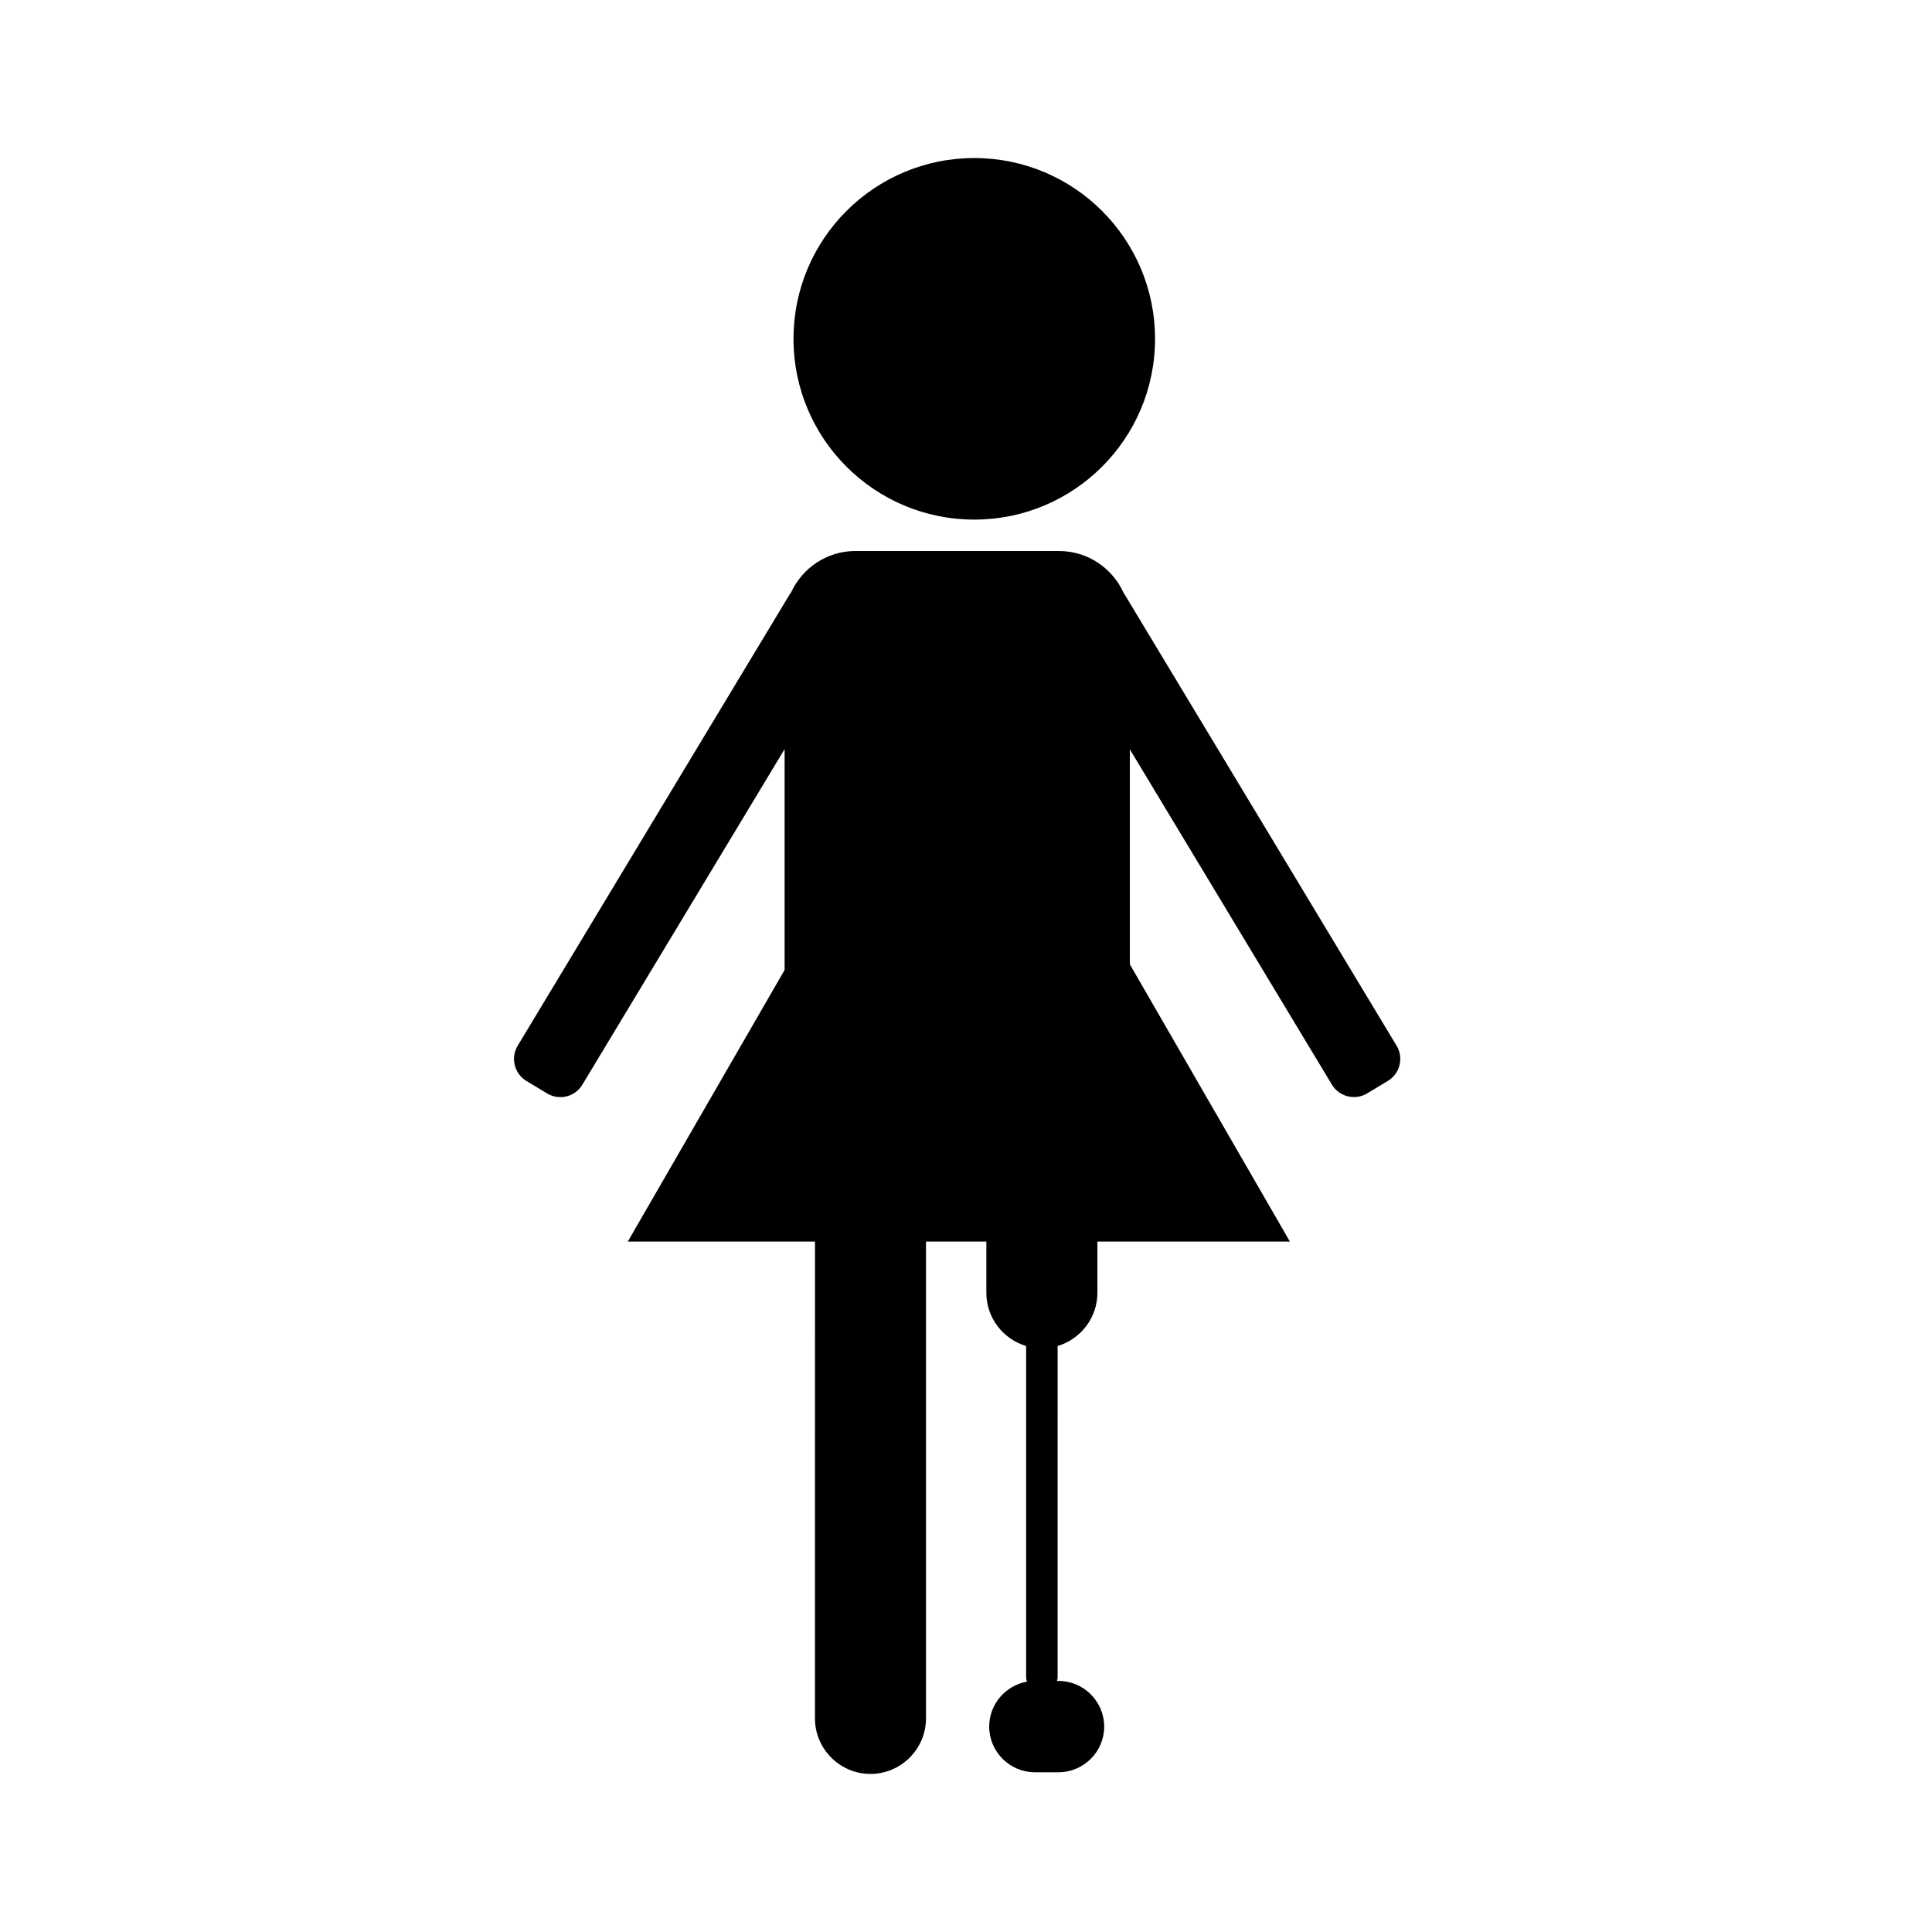
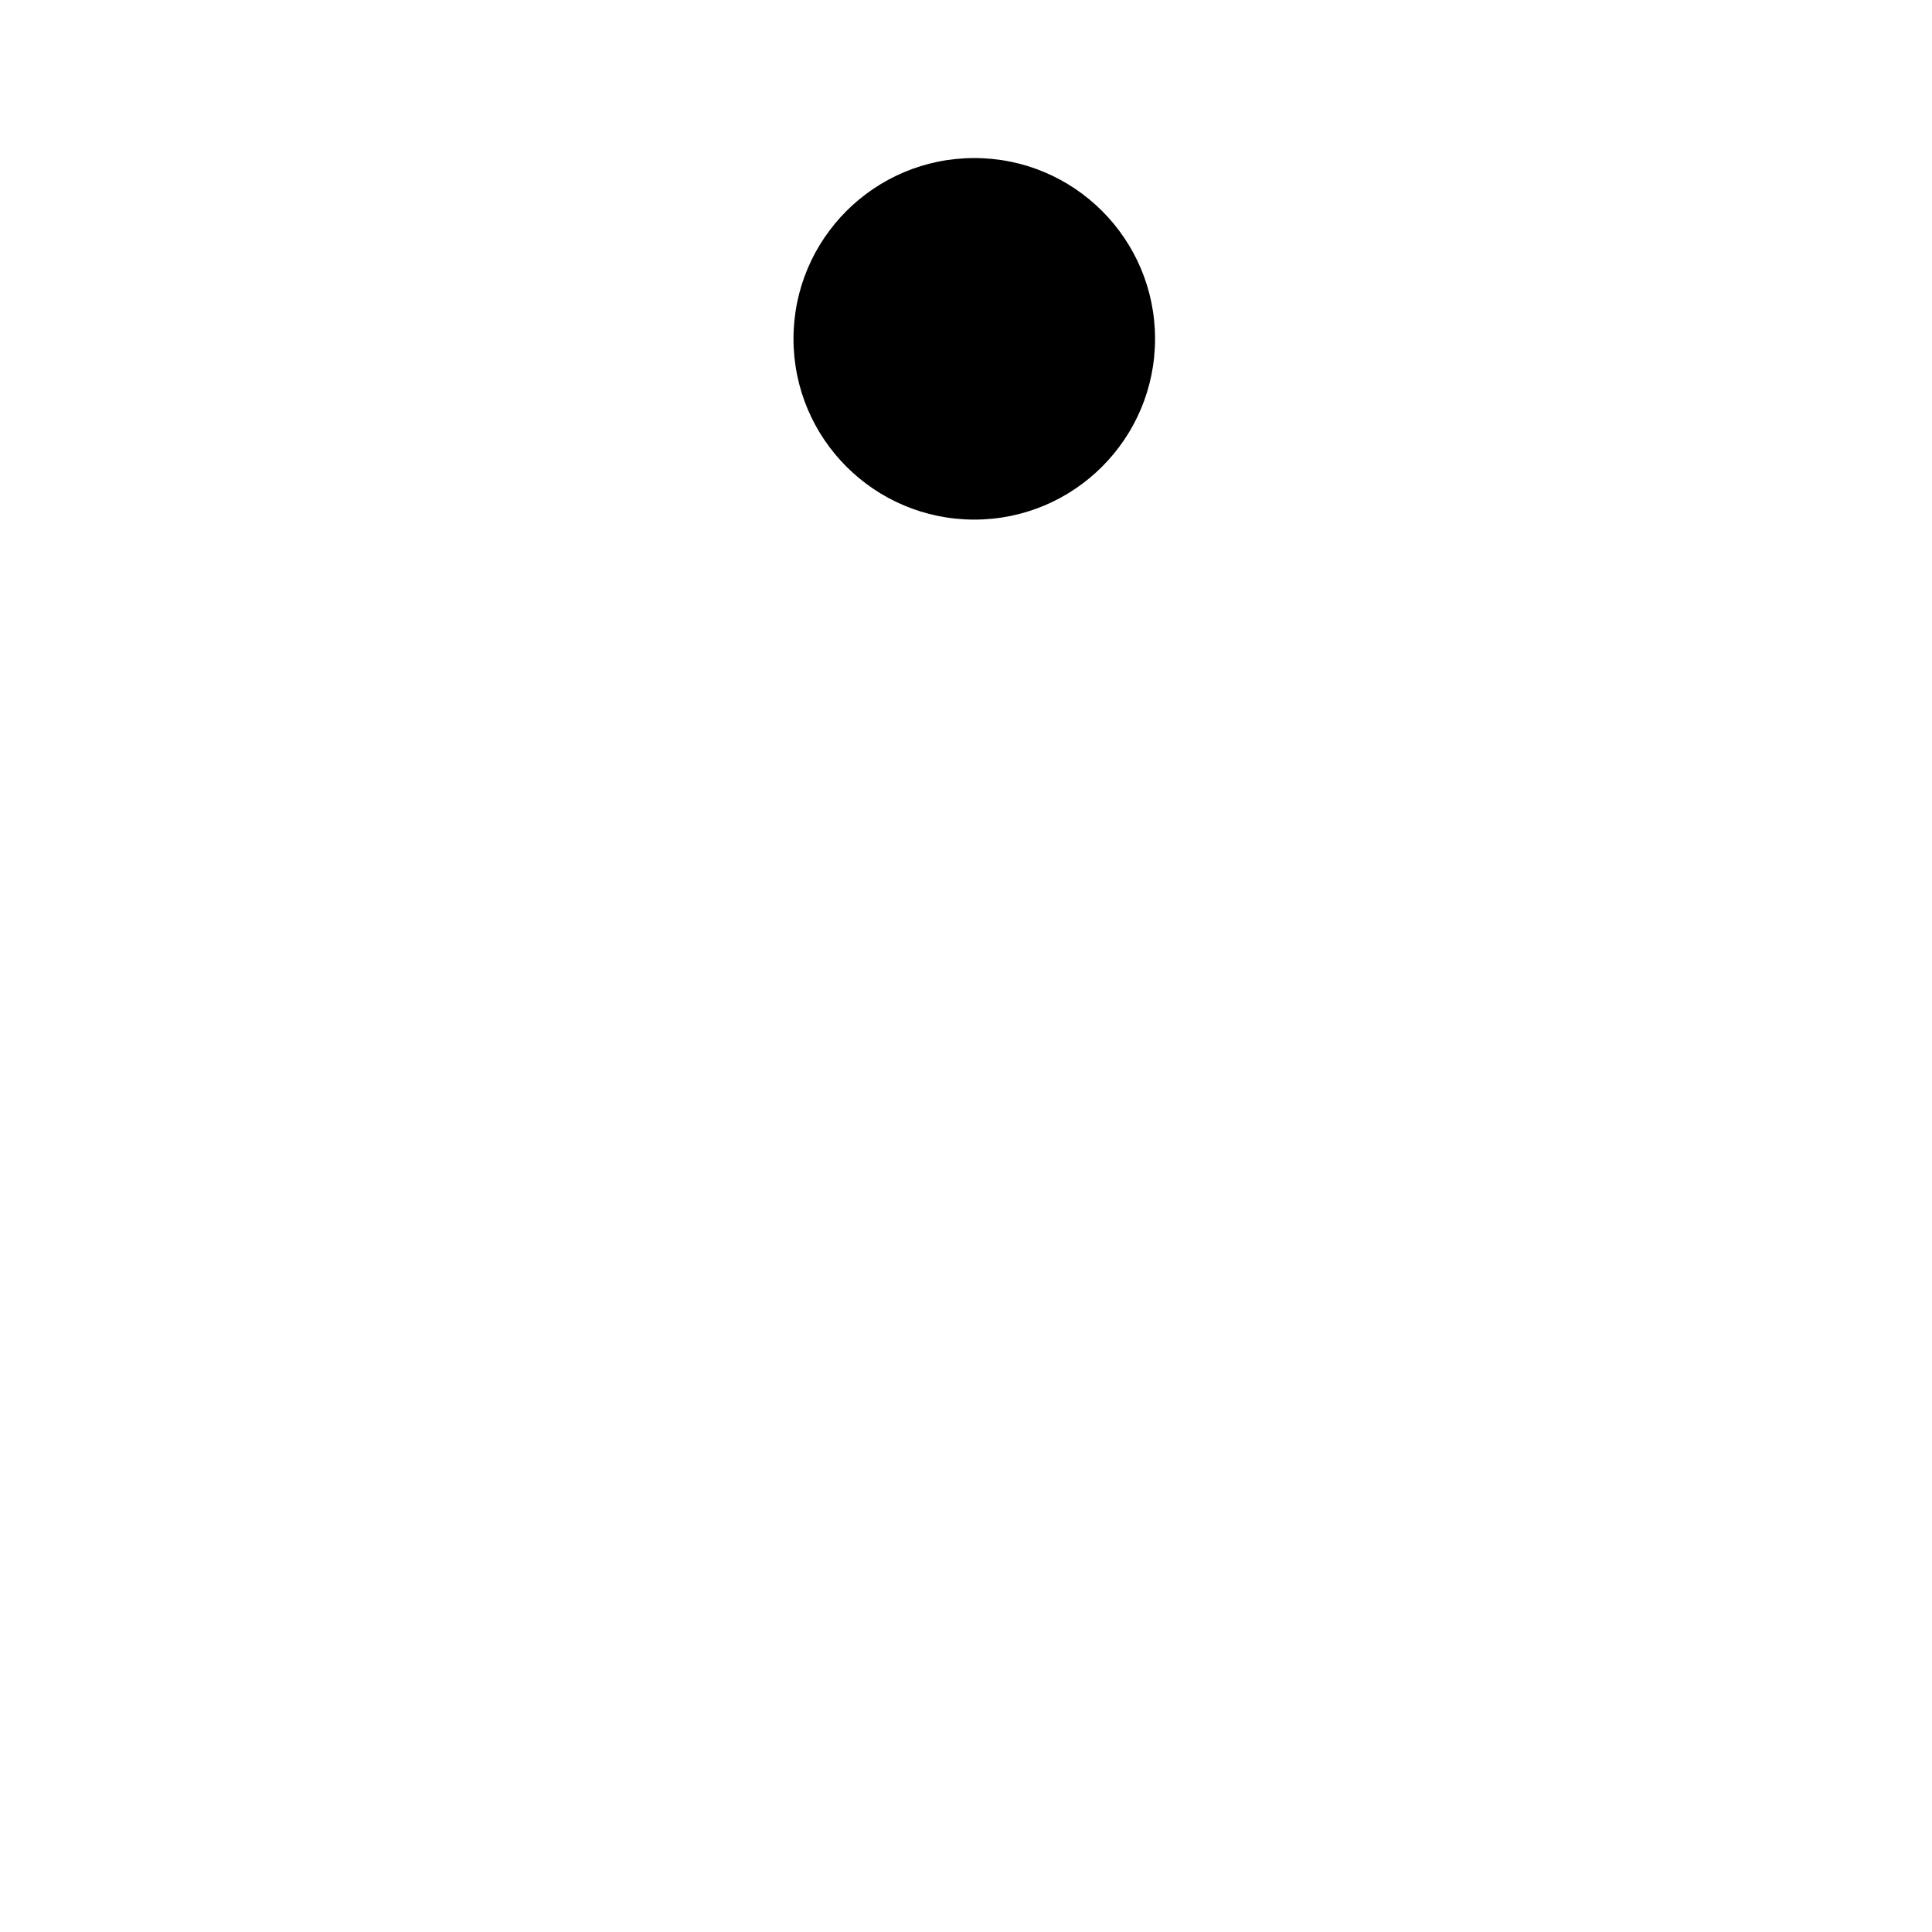
<svg xmlns="http://www.w3.org/2000/svg" fill="#000000" width="800px" height="800px" version="1.1" viewBox="144 144 512 512">
  <g>
    <path d="m450.1 233.79c0 26.461-21.449 47.91-47.906 47.91-26.461 0-47.91-21.449-47.91-47.91 0-26.457 21.449-47.906 47.91-47.906 26.457 0 47.906 21.449 47.906 47.906" />
-     <path d="m514.12 421.14-72.195-119.8c-0.047-0.07-0.102-0.125-0.145-0.195-2.938-6.535-9.5-11.117-17.094-11.117l-54.016-0.004c-7.527 0-14.043 4.508-17.012 10.949-0.09 0.125-0.195 0.23-0.277 0.367l-72.195 119.8c-1.93 3.199-0.887 7.391 2.312 9.32l5.508 3.32c3.199 1.93 7.391 0.887 9.32-2.312l53.605-88.949v58.531l-41.562 71.988h49.609l-0.004 126.36c0 8.09 6.621 14.711 14.711 14.711s14.711-6.621 14.711-14.711v-126.36h15.996v13.574c0 6.641 4.465 12.289 10.539 14.098v87.703c0 0.438 0.086 0.852 0.211 1.246-5.664 1.008-9.996 5.969-9.996 11.906 0 6.656 5.445 12.102 12.102 12.102h6.273c6.656 0 12.102-5.445 12.102-12.102s-5.445-12.102-12.102-12.102h-0.395c0.09-0.336 0.152-0.684 0.152-1.047l0.004-87.711c6.074-1.809 10.539-7.457 10.539-14.098v-13.574h51.02l-42.422-73.477v-56.973l53.559 88.871c1.93 3.199 6.121 4.238 9.32 2.312l5.508-3.32c3.199-1.922 4.242-6.113 2.312-9.312z" />
  </g>
</svg>